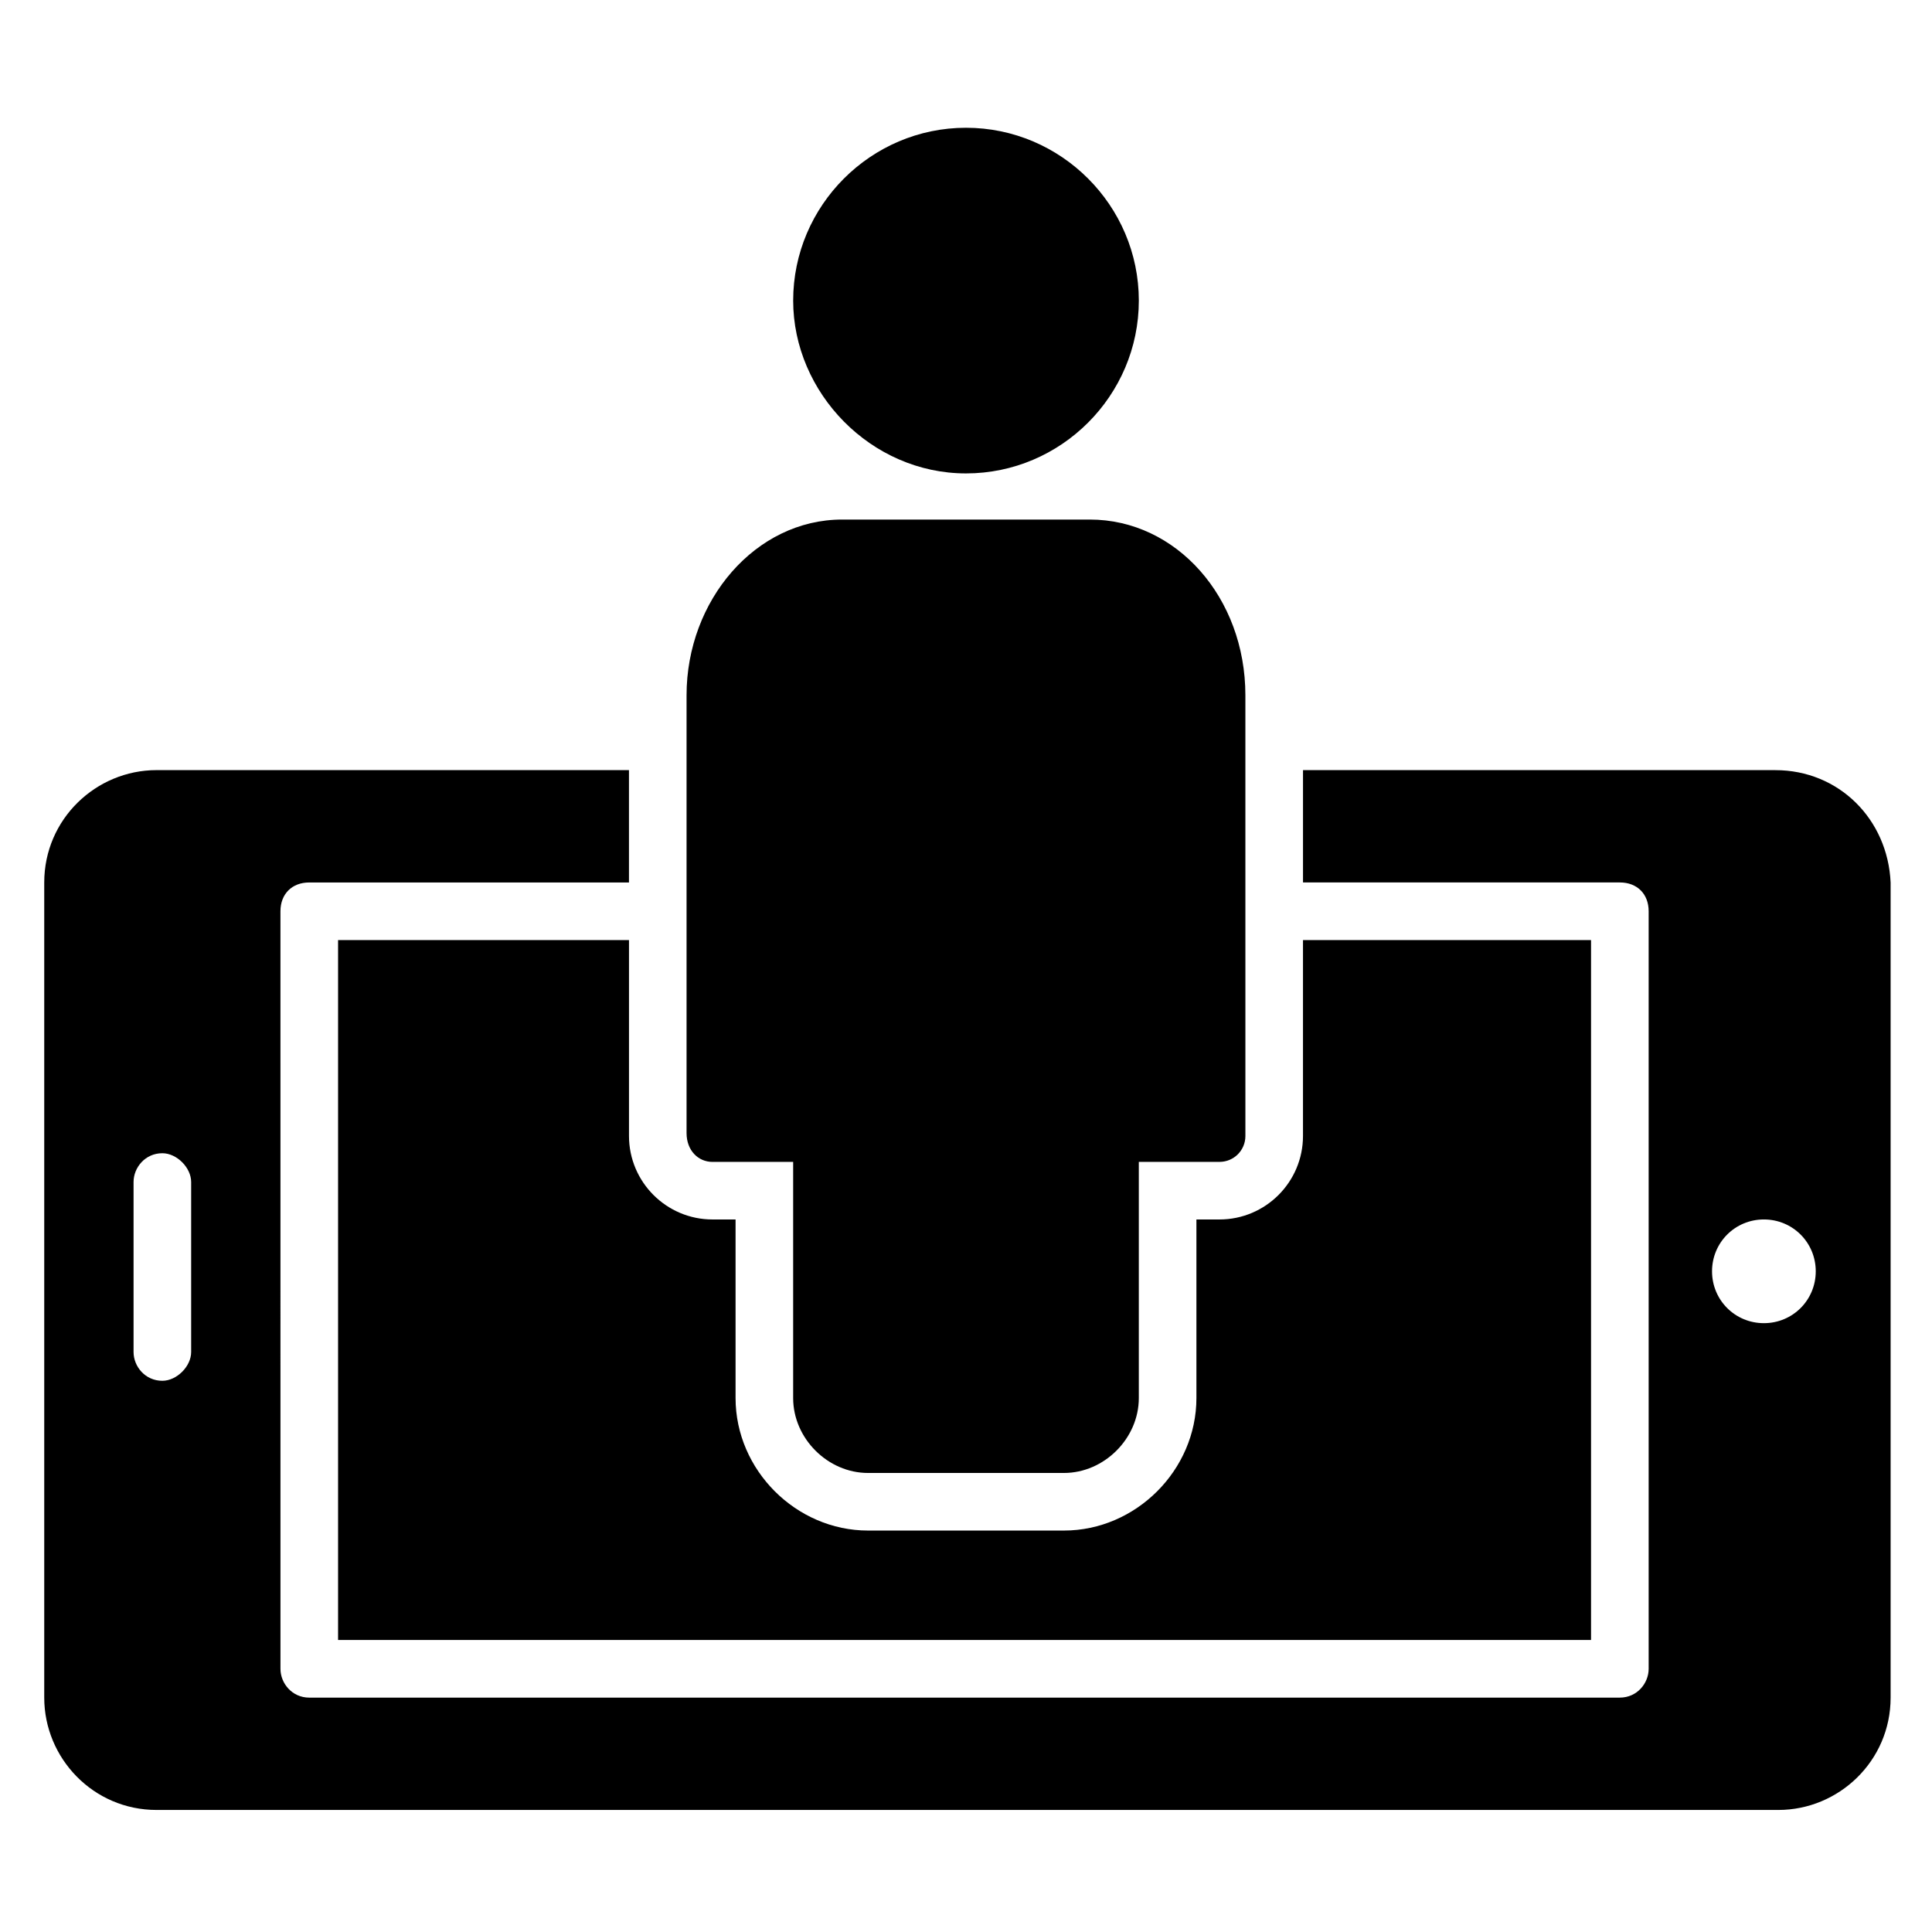
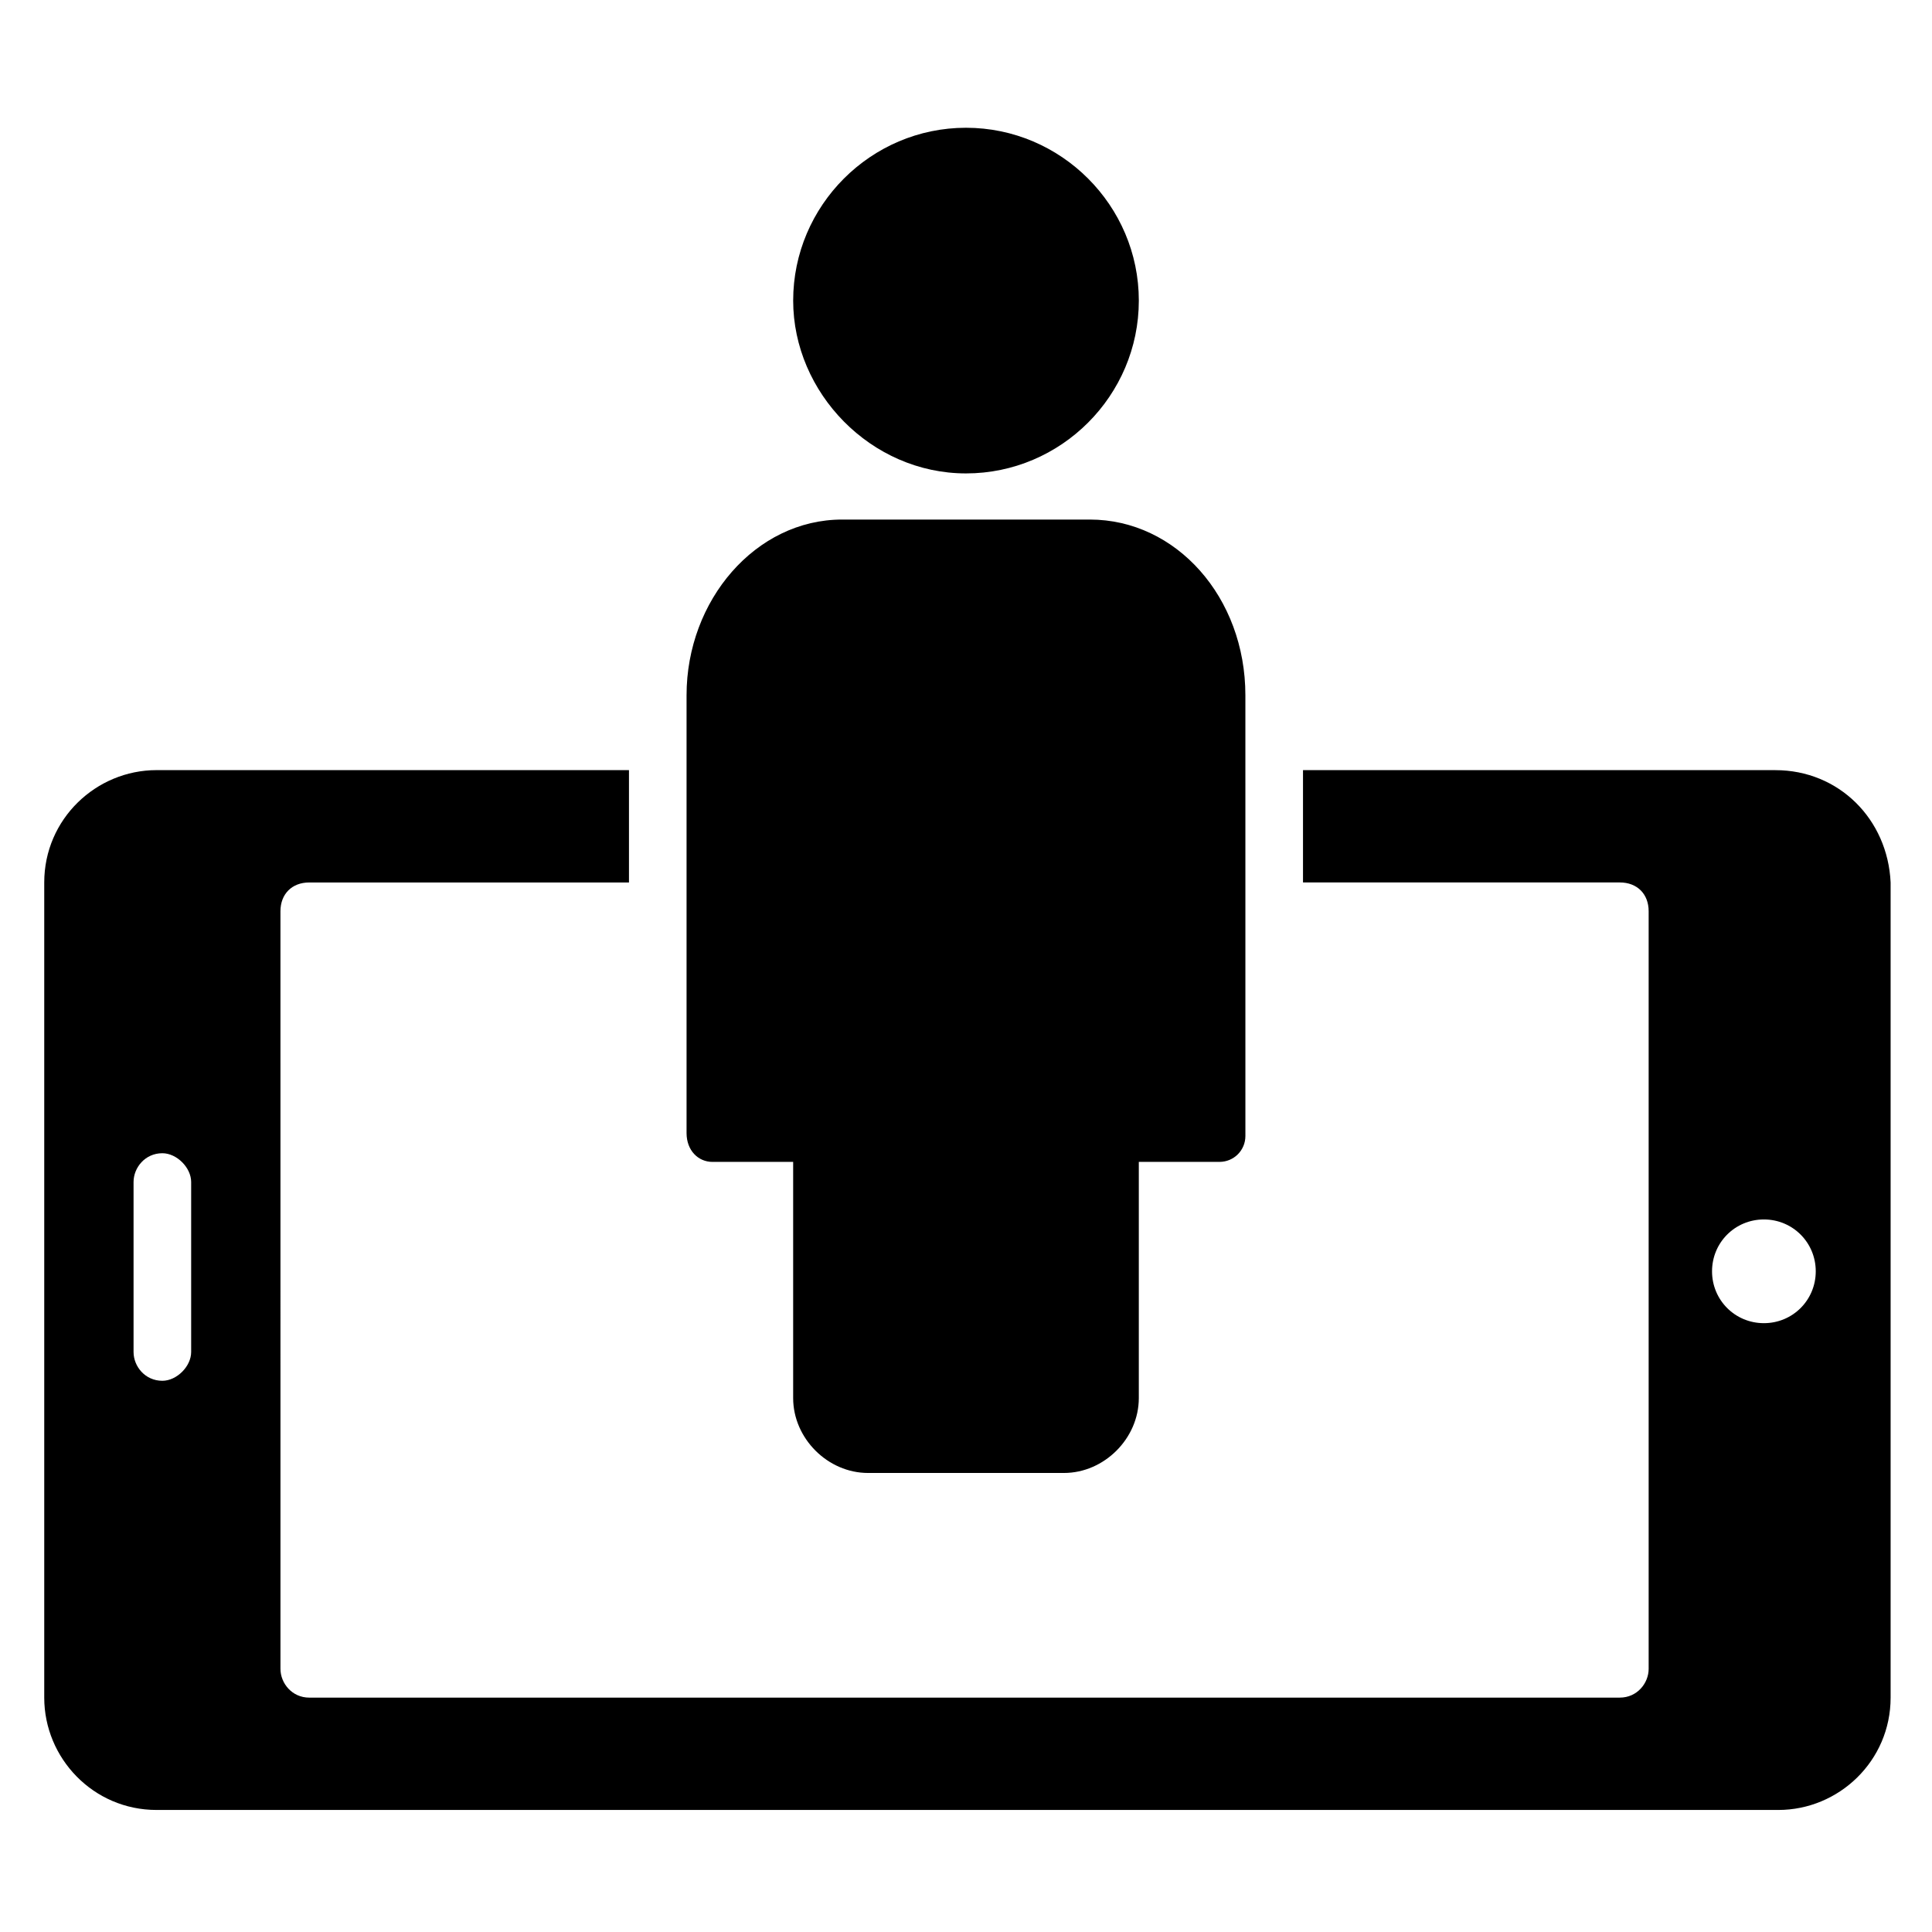
<svg xmlns="http://www.w3.org/2000/svg" fill="#000000" width="800px" height="800px" version="1.1" viewBox="144 144 512 512">
  <g>
-     <path d="m310.69 393.13h-77.098v185.49h332.05v-185.49h-76.336v51.906c0 12.215-9.922 22.137-22.137 22.137h-6.106v47.328c0 19.082-16.031 35.113-35.113 35.113h-51.906c-19.082 0-35.113-16.031-35.113-35.113v-47.328h-6.106c-12.215 0-22.137-9.922-22.137-22.137z" />
-     <path d="m614.5 348.09h-125.19v29.77h83.969c4.582 0 7.633 3.055 7.633 7.633v200.76c0 3.816-3.055 7.633-7.633 7.633l-347.32 0.004c-4.582 0-7.633-3.816-7.633-7.633l-0.004-200.76c0-4.582 3.055-7.633 7.633-7.633h84.73v-29.77l-125.19-0.004c-16.031 0-29.77 12.977-29.77 29.77v216.03c0 16.031 12.977 29.77 29.77 29.77h429.77c16.031 0 29.77-12.977 29.77-29.77v-216.02c-0.762-16.797-13.738-29.773-30.531-29.773zm-419.84 154.2c0 3.816-3.816 7.633-7.633 7.633-4.582 0-7.633-3.816-7.633-7.633v-45.039c0-3.816 3.055-7.633 7.633-7.633 3.816 0 7.633 3.816 7.633 7.633zm416.79-7.637c-7.633 0-13.742-6.106-13.742-13.742 0-7.633 6.106-13.742 13.742-13.742 7.633 0 13.742 6.106 13.742 13.742 0 7.637-6.109 13.742-13.742 13.742z" />
+     <path d="m614.5 348.09h-125.19v29.77h83.969c4.582 0 7.633 3.055 7.633 7.633v200.76c0 3.816-3.055 7.633-7.633 7.633l-347.32 0.004c-4.582 0-7.633-3.816-7.633-7.633l-0.004-200.76c0-4.582 3.055-7.633 7.633-7.633h84.73v-29.77l-125.19-0.004c-16.031 0-29.77 12.977-29.77 29.77v216.03c0 16.031 12.977 29.77 29.77 29.77h429.77c16.031 0 29.77-12.977 29.77-29.77v-216.02c-0.762-16.797-13.738-29.773-30.531-29.773zm-419.84 154.2c0 3.816-3.816 7.633-7.633 7.633-4.582 0-7.633-3.816-7.633-7.633v-45.039c0-3.816 3.055-7.633 7.633-7.633 3.816 0 7.633 3.816 7.633 7.633zm416.79-7.637c-7.633 0-13.742-6.106-13.742-13.742 0-7.633 6.106-13.742 13.742-13.742 7.633 0 13.742 6.106 13.742 13.742 0 7.637-6.109 13.742-13.742 13.742" />
    <path d="m332.82 451.91h21.375v62.594c0 10.688 9.16 19.848 19.848 19.848h51.906c10.688 0 19.848-9.16 19.848-19.848v-62.594h21.375c3.816 0 6.871-3.055 6.871-6.871l-0.004-116.79c0-25.953-18.32-46.562-41.223-46.562h-65.648c-22.902 0-41.223 21.375-41.223 46.562v116.03c0.004 4.582 3.059 7.637 6.875 7.637z" />
    <path d="m400 269.46c25.191 0 45.801-20.609 45.801-45.801 0-25.191-20.609-45.801-45.801-45.801s-45.801 20.609-45.801 45.801c0 24.43 20.609 45.801 45.801 45.801z" />
  </g>
</svg>